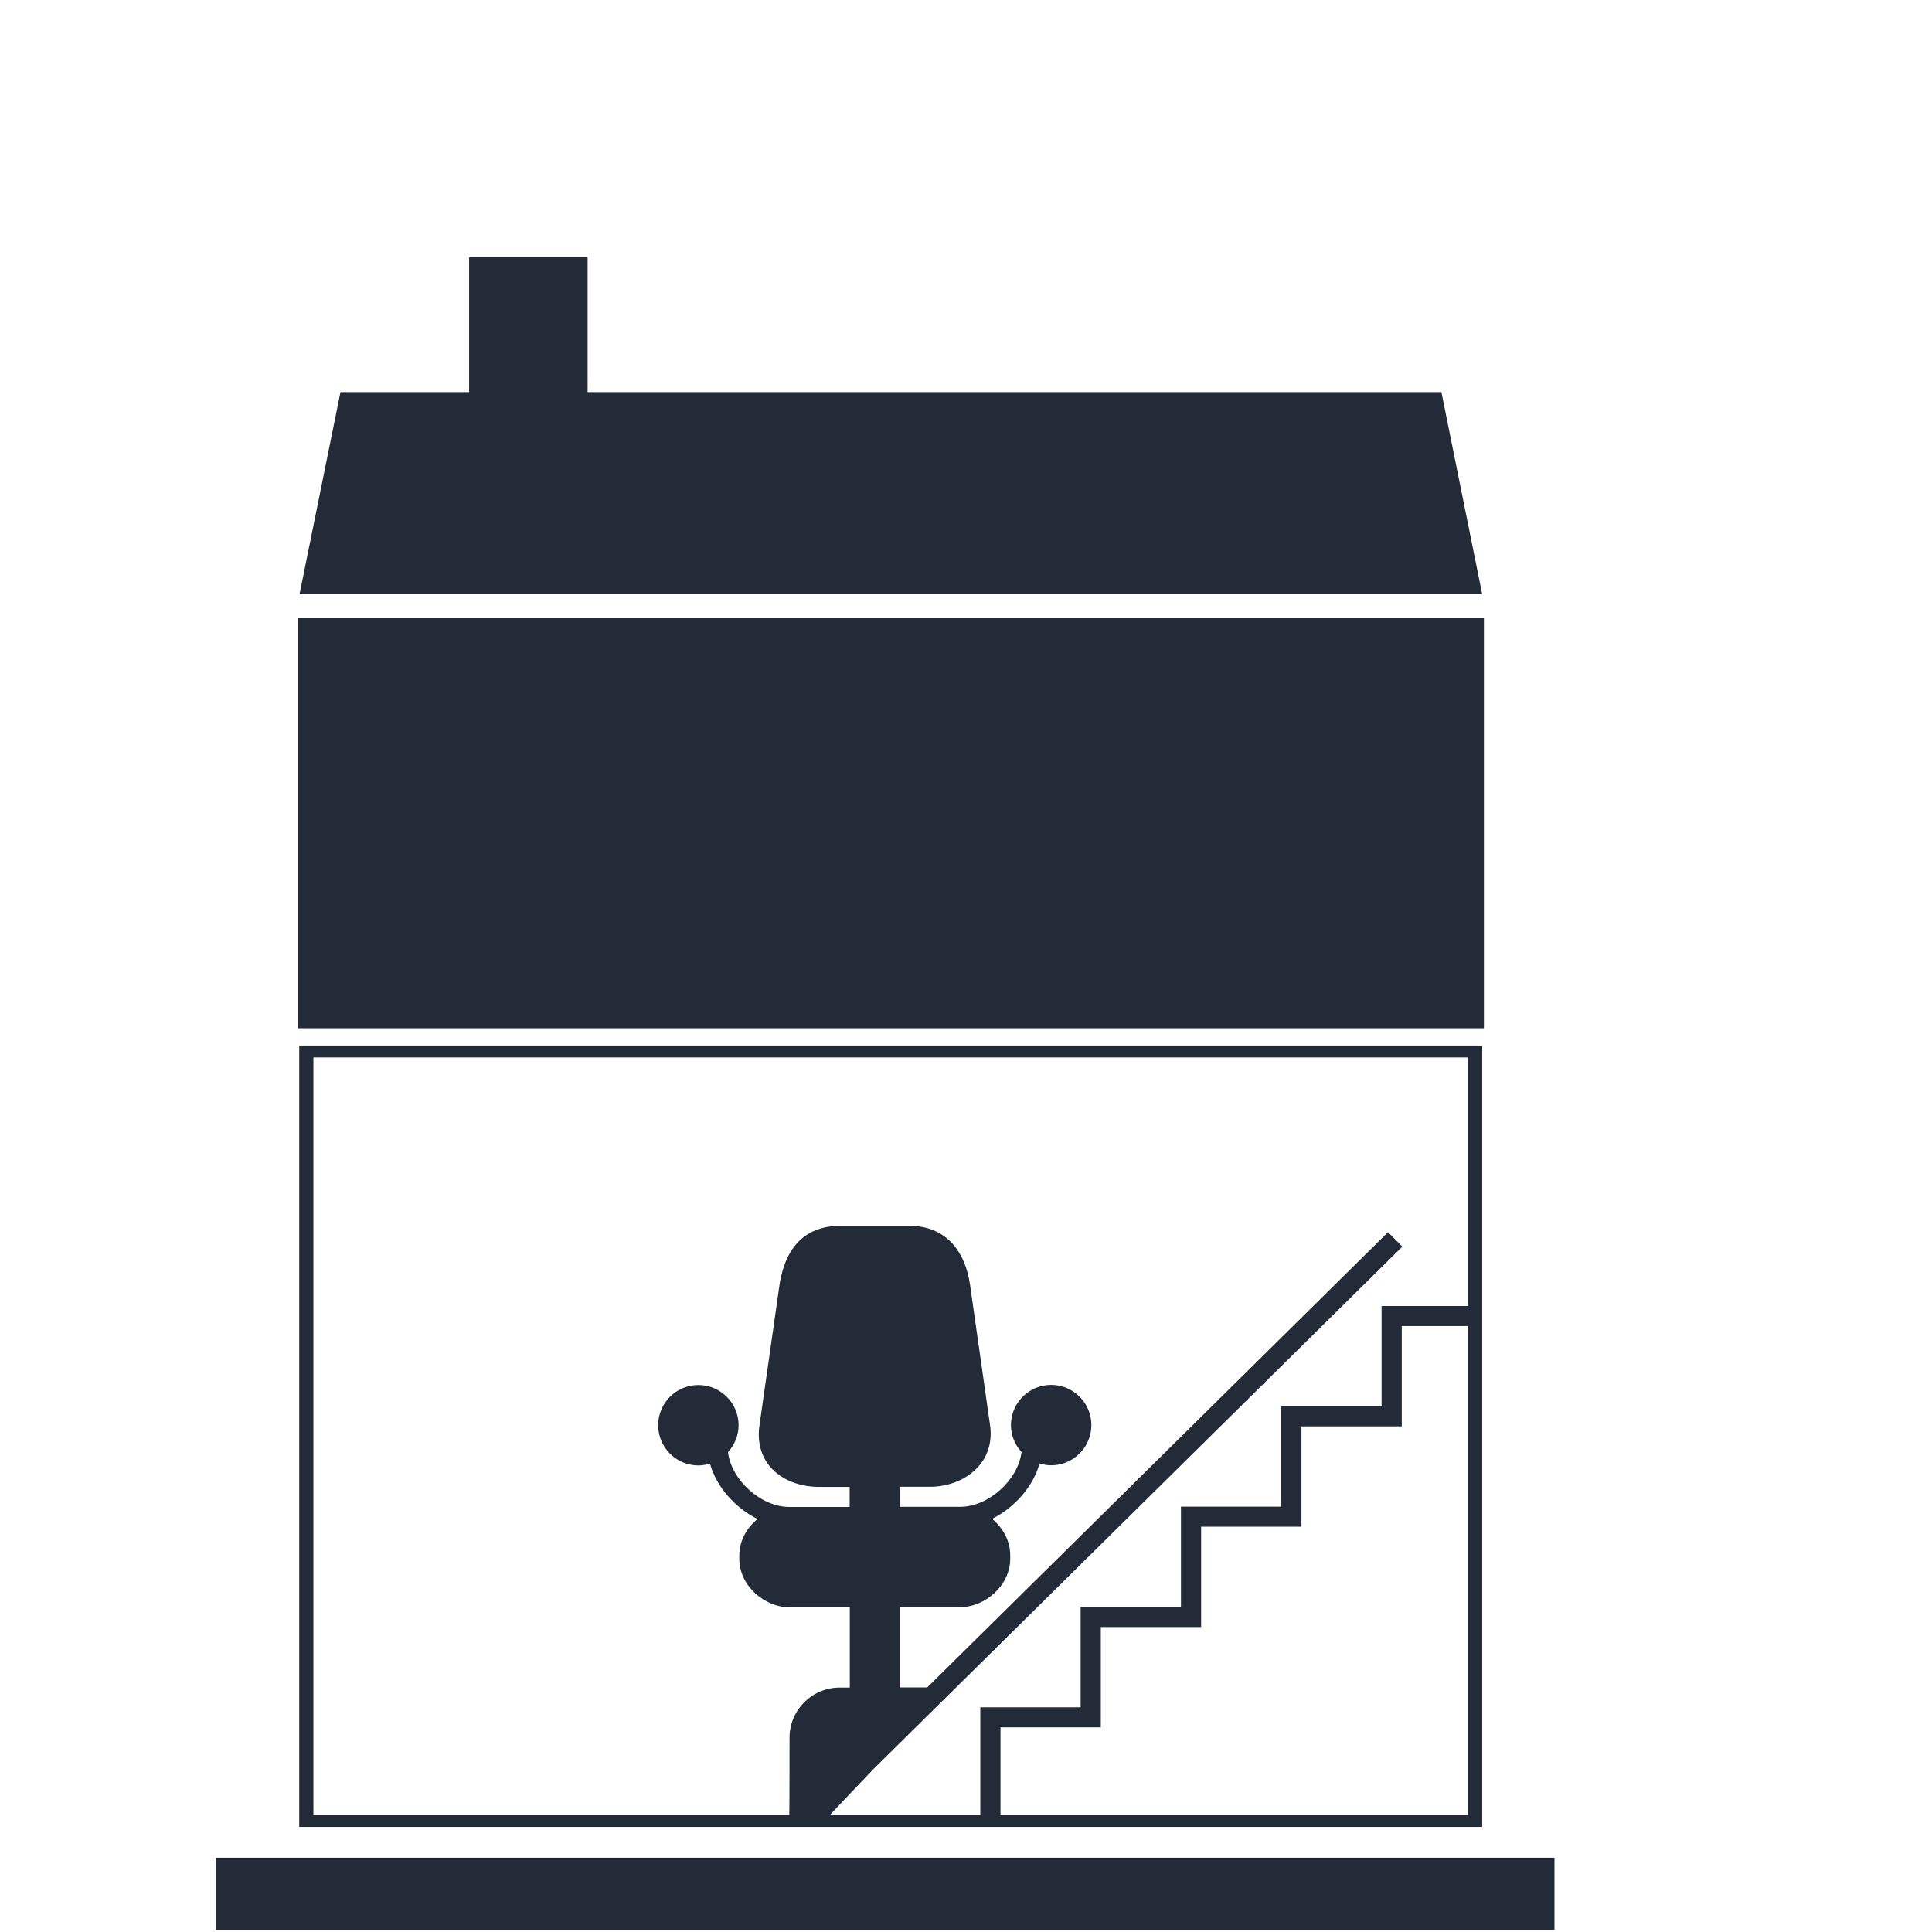
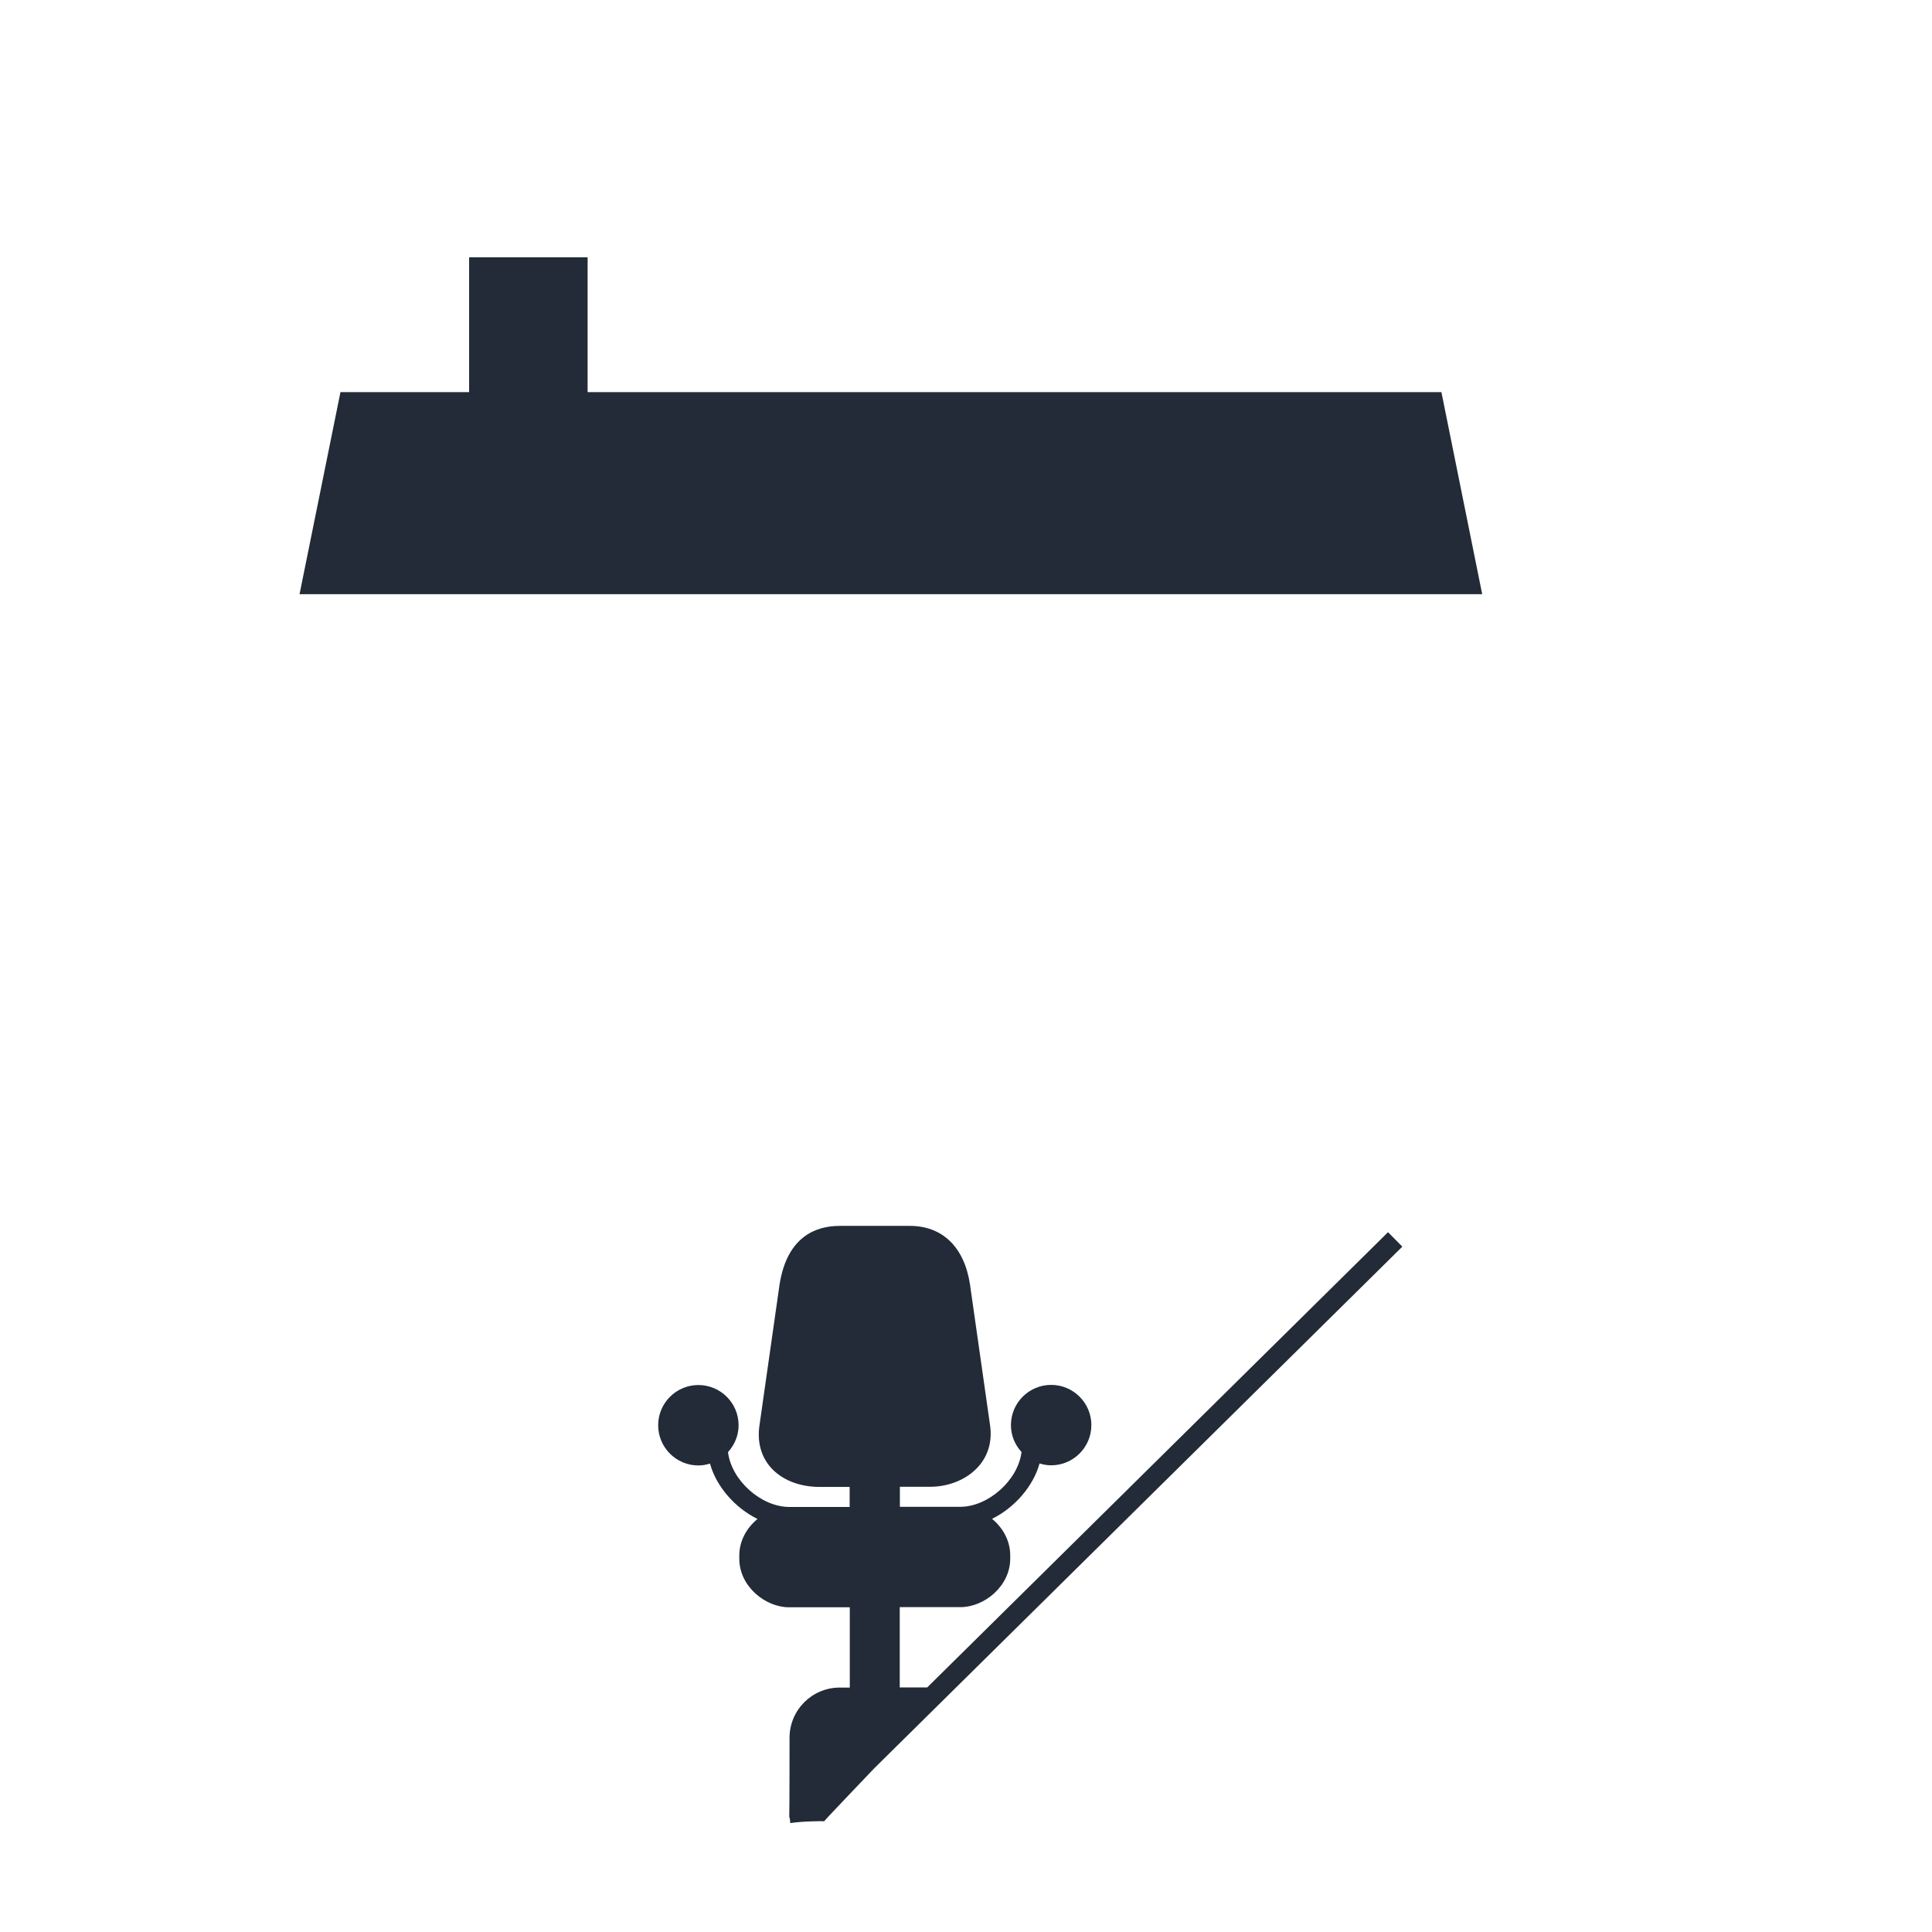
<svg xmlns="http://www.w3.org/2000/svg" id="Calque_1" viewBox="0 0 135 135">
-   <rect x="15.09" y="129.81" width="93.53" height="5.05" fill="#222b37" />
-   <path d="M103.57,127.66H20.91v-54.6H103.57v54.6Zm-81.68-.84H102.59v-52.93H21.9v52.93Z" fill="#222b37" />
  <g>
    <path d="M97.98,87.1l-.99-1-32.2,31.81h-1.92v-5.61h4.25c1.64,0,3.47-1.45,3.47-3.39v-.23c0-1.04-.53-1.94-1.27-2.55,1.56-.77,2.87-2.25,3.32-3.87,.26,.08,.53,.13,.81,.13,1.55,0,2.81-1.26,2.81-2.81s-1.26-2.81-2.81-2.81-2.81,1.26-2.81,2.81c0,.73,.28,1.38,.74,1.88-.24,1.97-2.32,3.83-4.29,3.83h-4.21v-1.4h2.1c1.36,0,2.63-.54,3.41-1.44,.68-.78,.95-1.78,.79-2.87l-1.4-9.82c-.39-2.61-1.92-4.1-4.2-4.1h-4.91c-1.62,0-3.67,.71-4.2,4.11l-1.4,9.82c-.17,1.14,.1,2.15,.76,2.92,.77,.89,2.02,1.39,3.44,1.39h2.1v1.4h-4.21c-1.98,0-4.05-1.86-4.29-3.83,.45-.5,.74-1.15,.74-1.88,0-1.55-1.26-2.81-2.81-2.81s-2.81,1.26-2.81,2.81,1.26,2.81,2.81,2.81c.28,0,.55-.05,.81-.13,.45,1.62,1.76,3.1,3.32,3.87-.74,.61-1.27,1.51-1.27,2.55v.23c0,1.94,1.83,3.39,3.47,3.39h4.25v5.61h-.7c-1.94,0-3.51,1.57-3.51,3.51,0,0,0,5.29-.02,5.52,.02,.07,.04,.13,.05,.2,.01,.08,.01,.16,.02,.24,.86-.14,2.33-.14,2.37-.13,.2-.25,3.51-3.71,3.51-3.71l36.89-36.44Z" fill="#222b37" />
-     <path d="M96.54,91.26v7.01h-7.01v7.01h-7.01v7.01h-7.01v7.01h-7.01v7.01h0v.96c.47-.03,.94-.05,1.41-.04v-6.53h7.01v-7.01h7.01v-7.01h7.01v-7.01h7.01v-7.01h4.91v-1.4h-6.31Z" fill="#222b37" />
  </g>
-   <path d="M103.69,71.85v-28.65H20.82v28.65H103.69Z" fill="#222b37" />
  <polygon points="100.72 27.4 41.06 27.4 41.06 17.98 32.78 17.98 32.78 27.4 23.79 27.4 20.93 41.52 103.57 41.52 100.72 27.4" fill="#222b37" />
</svg>